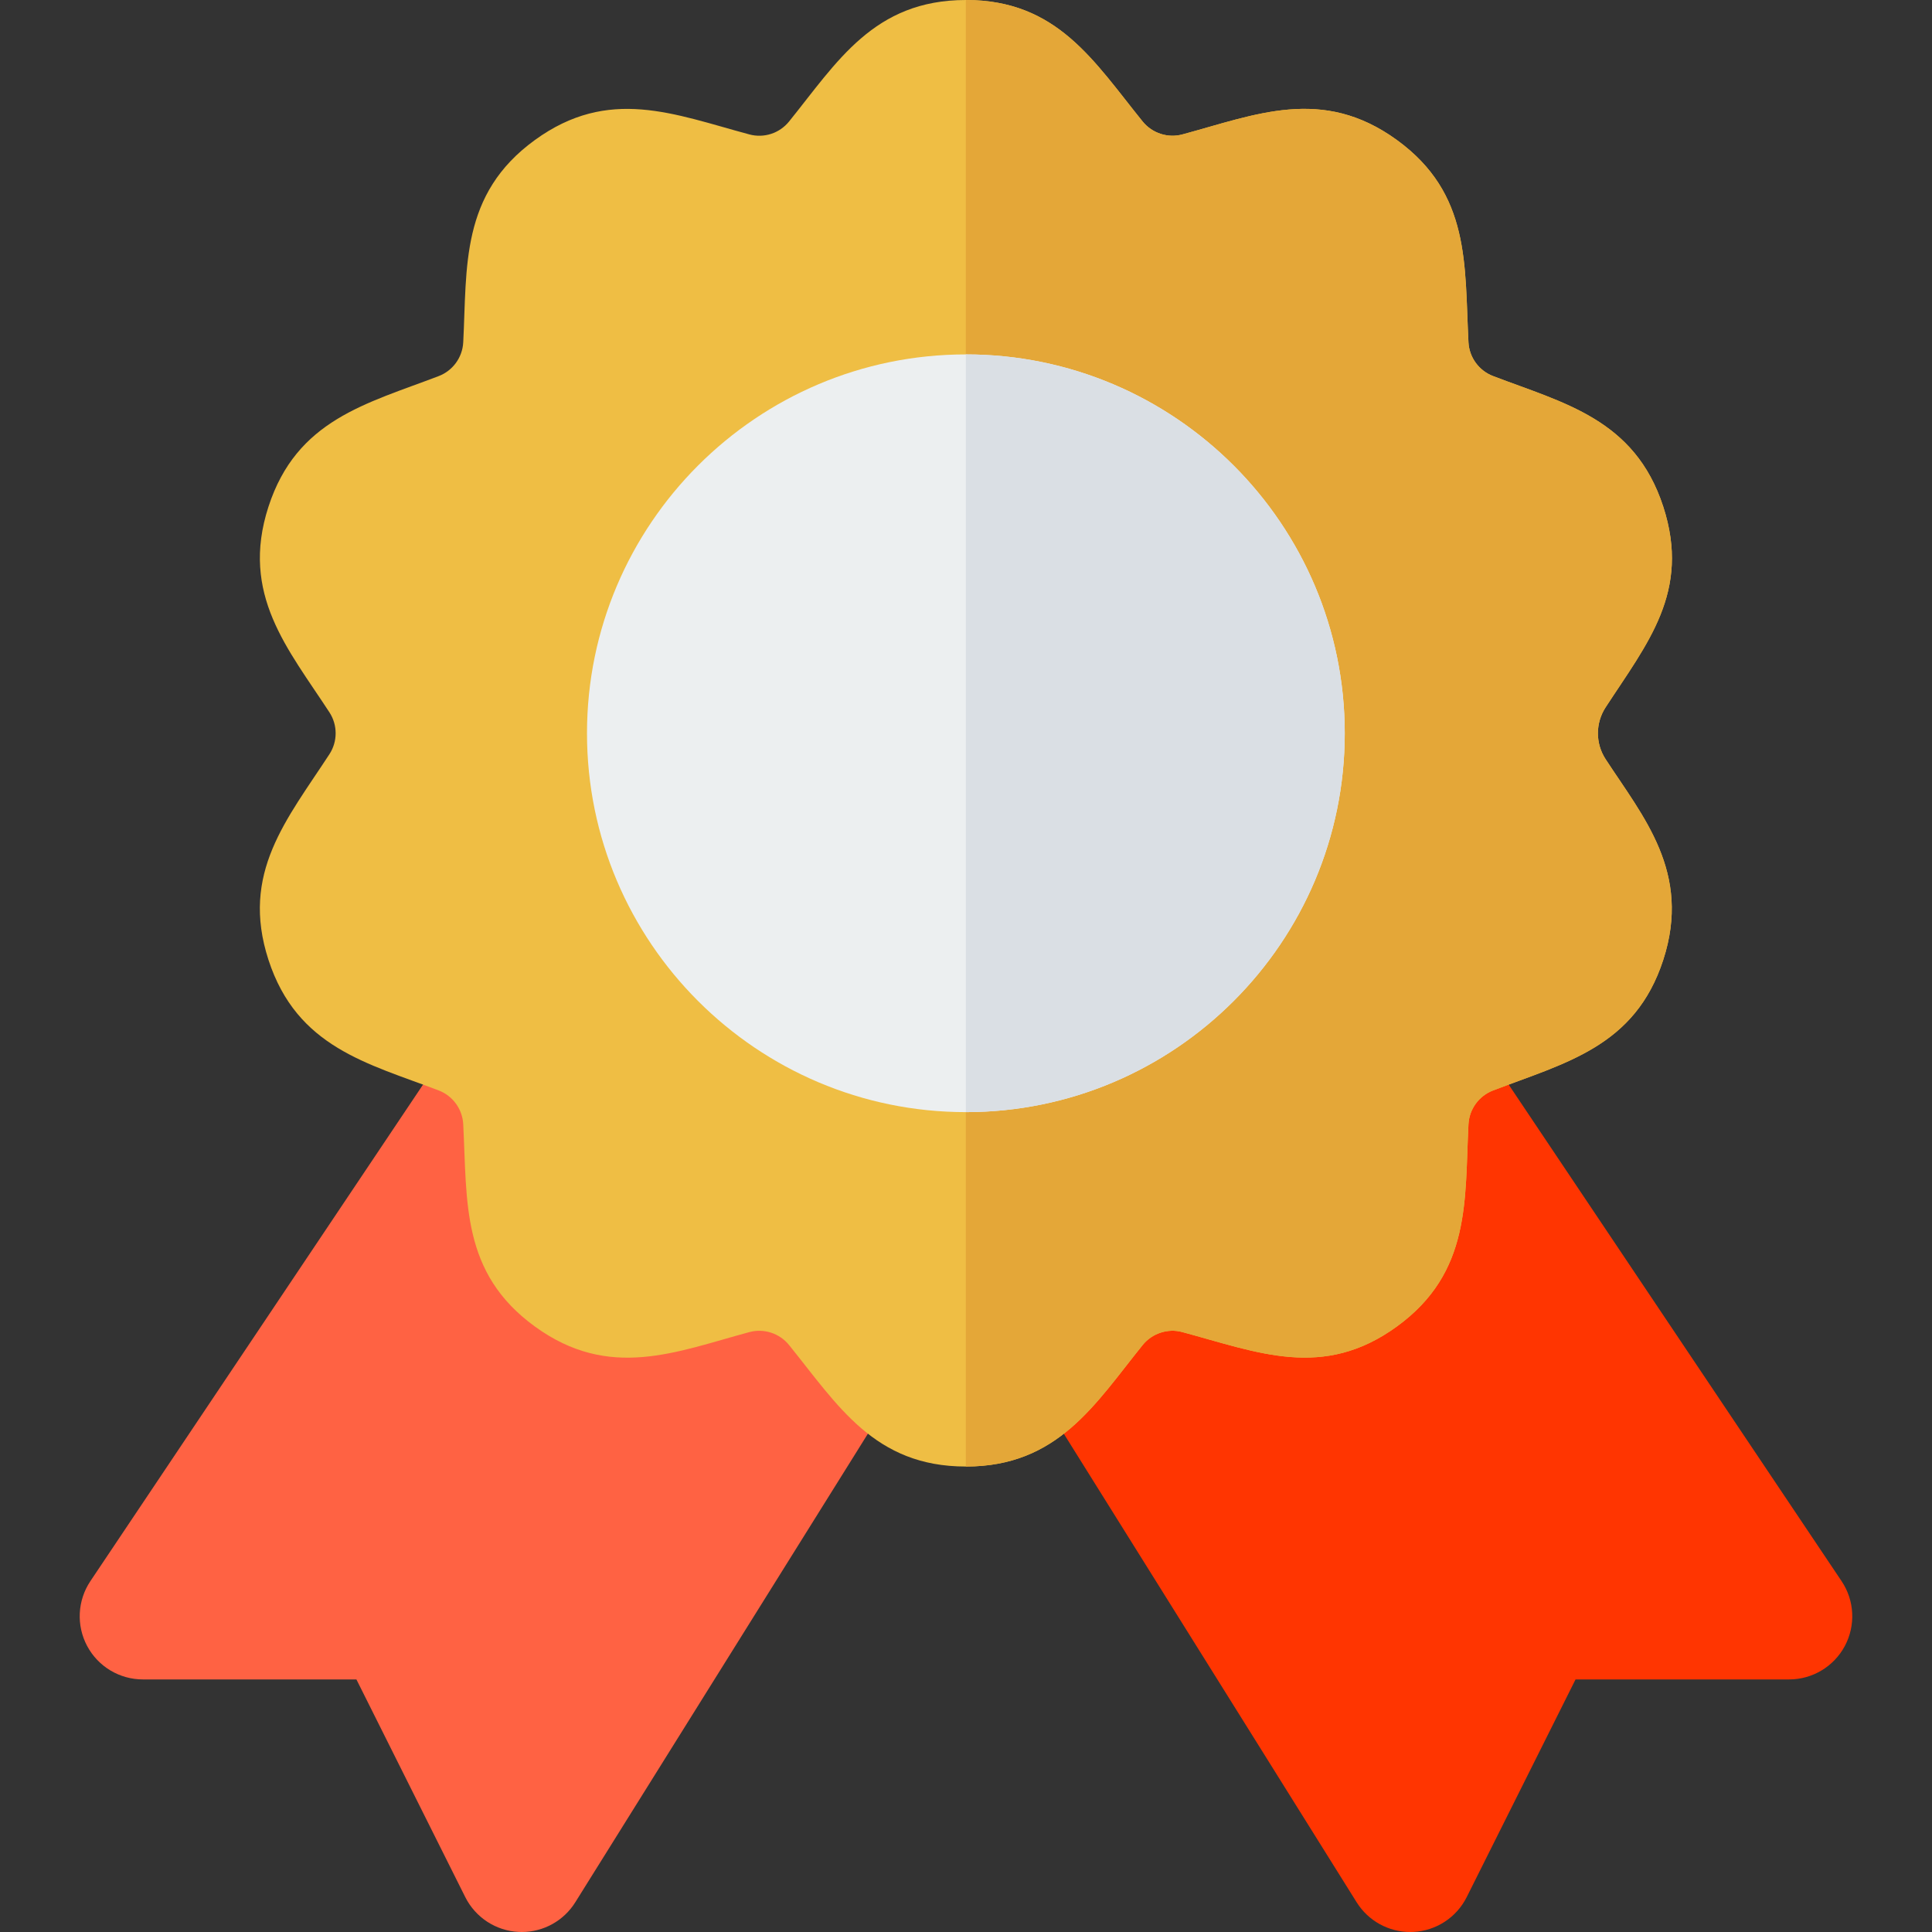
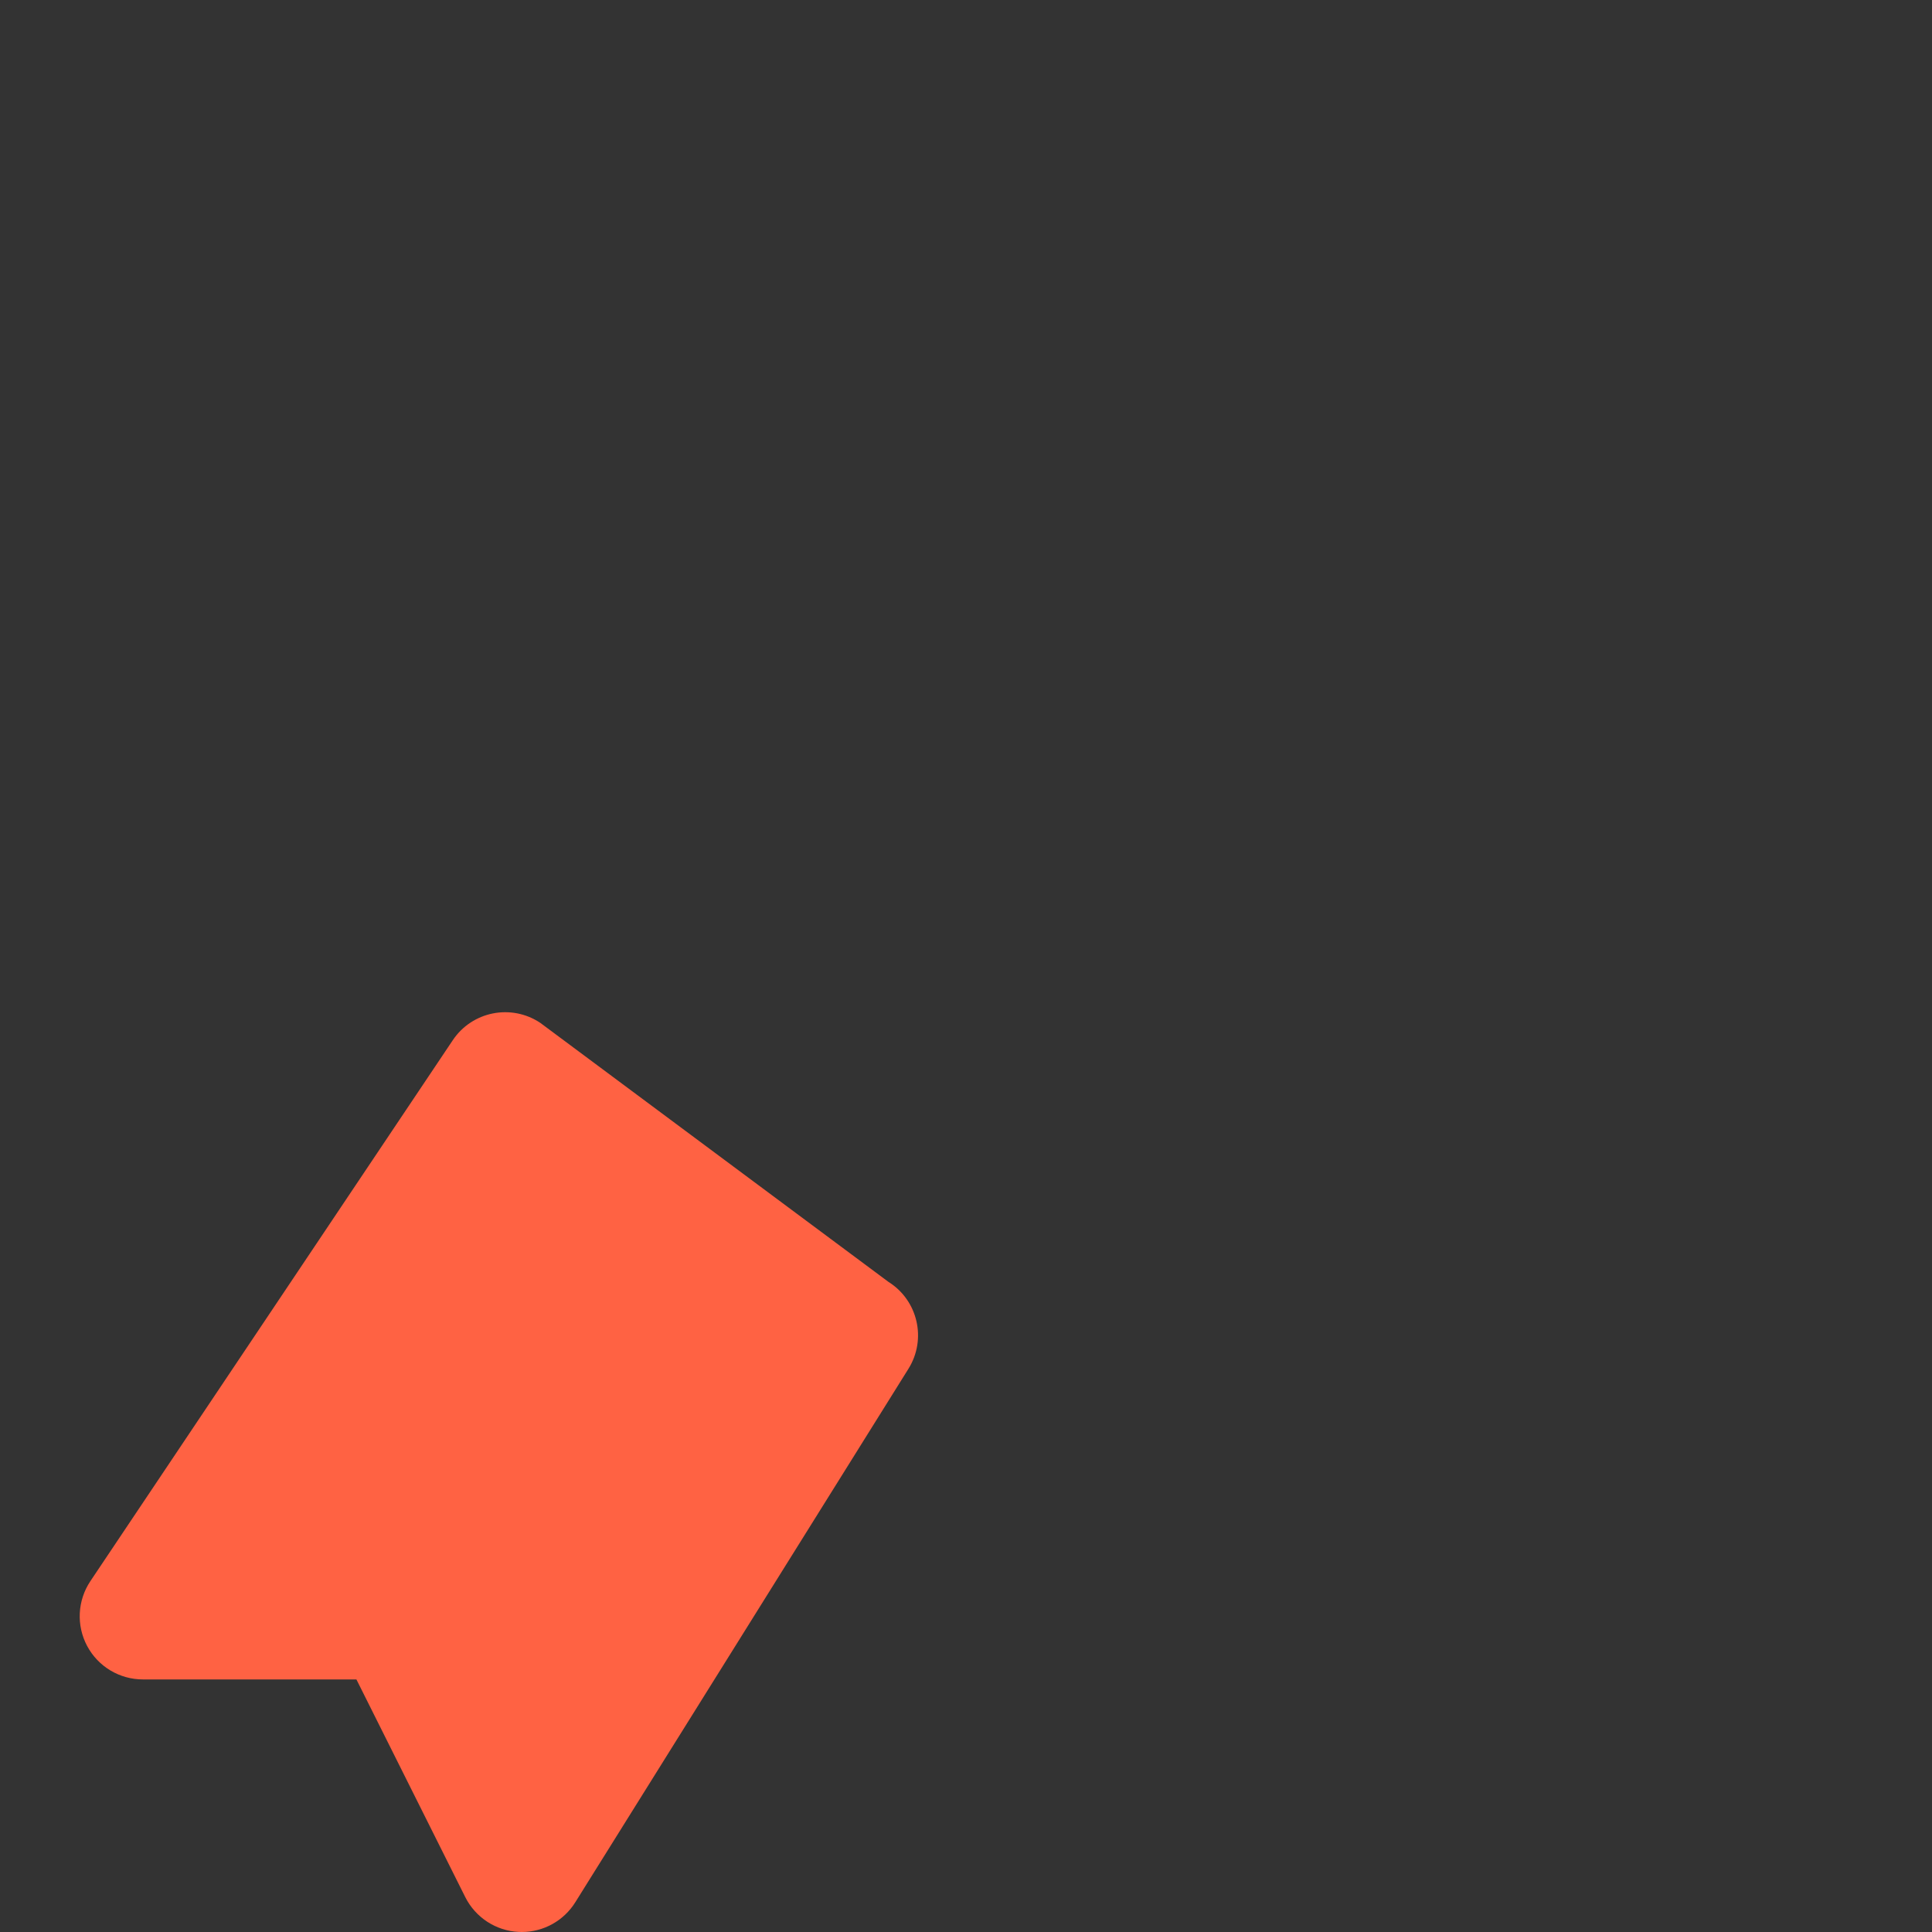
<svg xmlns="http://www.w3.org/2000/svg" width="52" height="52" viewBox="0 0 52 52" fill="none">
  <rect x="0" y="0" width="52" height="52" fill="#333333" stroke="none" />
-   <path d="M49.566 42.556L39.602 27.695C39.078 26.915 38.021 26.706 37.244 27.23L27.904 34.217C27.109 34.714 26.867 35.762 27.363 36.558L36.515 51.201C36.827 51.7 37.373 52 37.957 52C37.983 52 38.01 51.999 38.038 51.998C38.652 51.969 39.202 51.61 39.477 51.06L42.406 45.202H48.154C48.782 45.202 49.358 44.856 49.654 44.302C49.949 43.748 49.916 43.077 49.566 42.556Z" fill="#FF3501" />
  <path d="M23.91 34.5L14.544 27.532C13.764 27.009 12.707 27.218 12.186 27.998L2.433 42.556C2.084 43.078 2.05 43.749 2.346 44.303C2.641 44.856 3.218 45.202 3.845 45.202H9.593L12.522 51.06C12.798 51.61 13.348 51.969 13.962 51.998C13.989 51.999 14.016 52 14.043 52C14.627 52 15.172 51.7 15.484 51.2L24.451 36.841C24.948 36.045 24.706 34.997 23.91 34.5Z" fill="#FF6243" />
-   <path d="M25.996 39.472C23.537 39.472 22.553 37.83 21.237 36.201C20.98 35.885 20.563 35.748 20.168 35.854C18.205 36.382 16.406 37.164 14.396 35.703C12.407 34.259 12.576 32.353 12.468 30.259C12.447 29.852 12.188 29.496 11.809 29.35C9.905 28.622 7.995 28.198 7.226 25.835C6.466 23.497 7.721 22.058 8.868 20.297C9.089 19.956 9.089 19.516 8.868 19.175C7.756 17.467 6.458 16.001 7.226 13.637C7.987 11.297 9.852 10.87 11.809 10.122C12.188 9.976 12.447 9.62 12.468 9.214C12.572 7.185 12.385 5.228 14.396 3.769C16.386 2.323 18.141 3.073 20.169 3.618C20.563 3.724 20.98 3.588 21.236 3.272C22.525 1.678 23.513 0 25.996 0C28.455 0 29.435 1.638 30.755 3.271C31.013 3.588 31.435 3.723 31.824 3.618C33.791 3.089 35.587 2.309 37.597 3.768C39.586 5.213 39.417 7.122 39.524 9.213C39.545 9.619 39.805 9.976 40.185 10.121C42.081 10.848 43.999 11.274 44.767 13.637C45.511 15.931 44.339 17.311 43.216 19.037C42.939 19.462 42.939 20.009 43.215 20.433C44.225 21.985 45.532 23.477 44.767 25.835C44.007 28.174 42.137 28.603 40.185 29.35C39.805 29.495 39.545 29.852 39.524 30.26C39.42 32.288 39.607 34.243 37.597 35.703C35.612 37.145 33.861 36.4 31.823 35.853C31.438 35.747 31.012 35.883 30.756 36.2C29.48 37.778 28.483 39.472 25.996 39.472Z" fill="#EFBE44" />
-   <path d="M44.767 13.637C43.999 11.274 42.081 10.848 40.185 10.122C39.805 9.976 39.545 9.619 39.524 9.213C39.417 7.122 39.586 5.213 37.597 3.768C35.587 2.309 33.791 3.089 31.824 3.618C31.435 3.723 31.013 3.588 30.755 3.271C29.435 1.638 28.455 0 25.996 0H25.996V39.472H25.996C28.483 39.472 29.48 37.778 30.756 36.2C31.012 35.883 31.438 35.747 31.823 35.853C33.861 36.401 35.612 37.145 37.596 35.703C39.607 34.243 39.42 32.288 39.524 30.26C39.545 29.852 39.805 29.496 40.185 29.35C42.137 28.603 44.007 28.174 44.767 25.835C45.532 23.477 44.225 21.985 43.215 20.433C42.939 20.01 42.939 19.462 43.216 19.037C44.339 17.311 45.511 15.931 44.767 13.637Z" fill="#E4A738" />
-   <path d="M25.996 29.933C20.373 29.933 15.799 25.359 15.799 19.736C15.799 14.113 20.373 9.539 25.996 9.539C31.619 9.539 36.194 14.113 36.194 19.736C36.194 25.358 31.619 29.933 25.996 29.933Z" fill="#ECEFF0" />
-   <path d="M36.194 19.736C36.194 14.113 31.619 9.539 25.996 9.539V29.933C31.619 29.933 36.194 25.359 36.194 19.736Z" fill="#DADFE4" />
</svg>